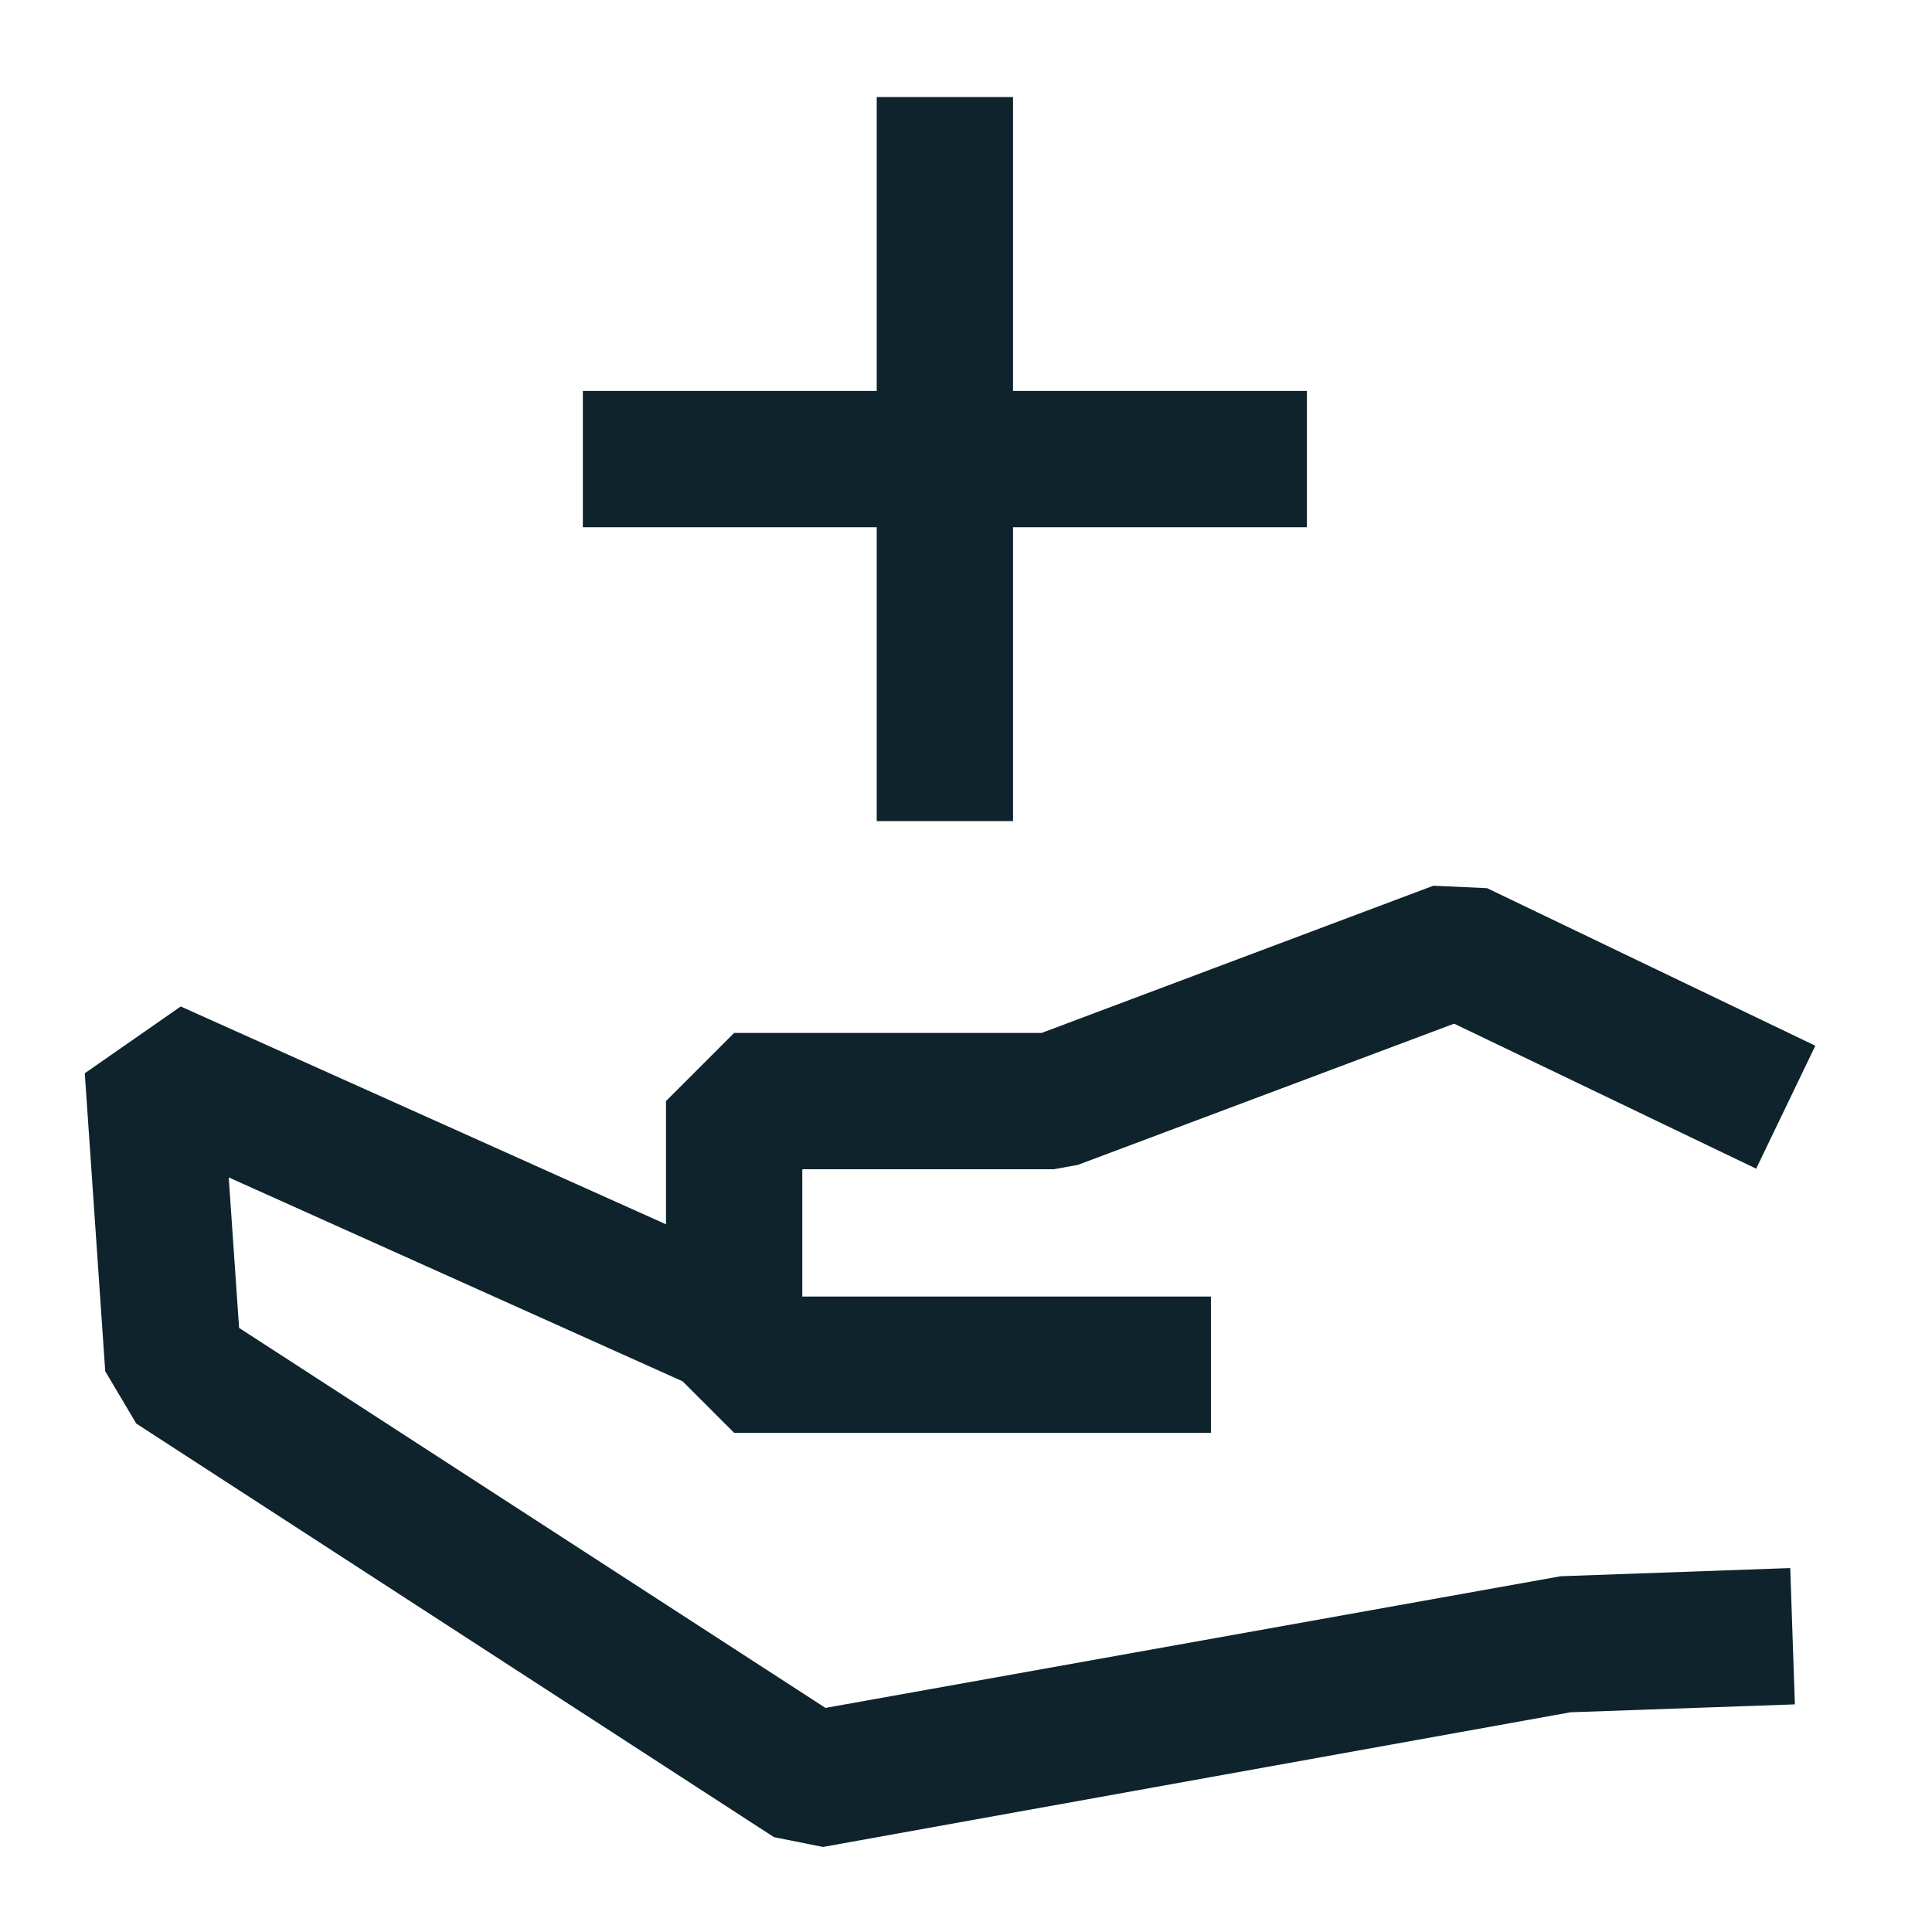
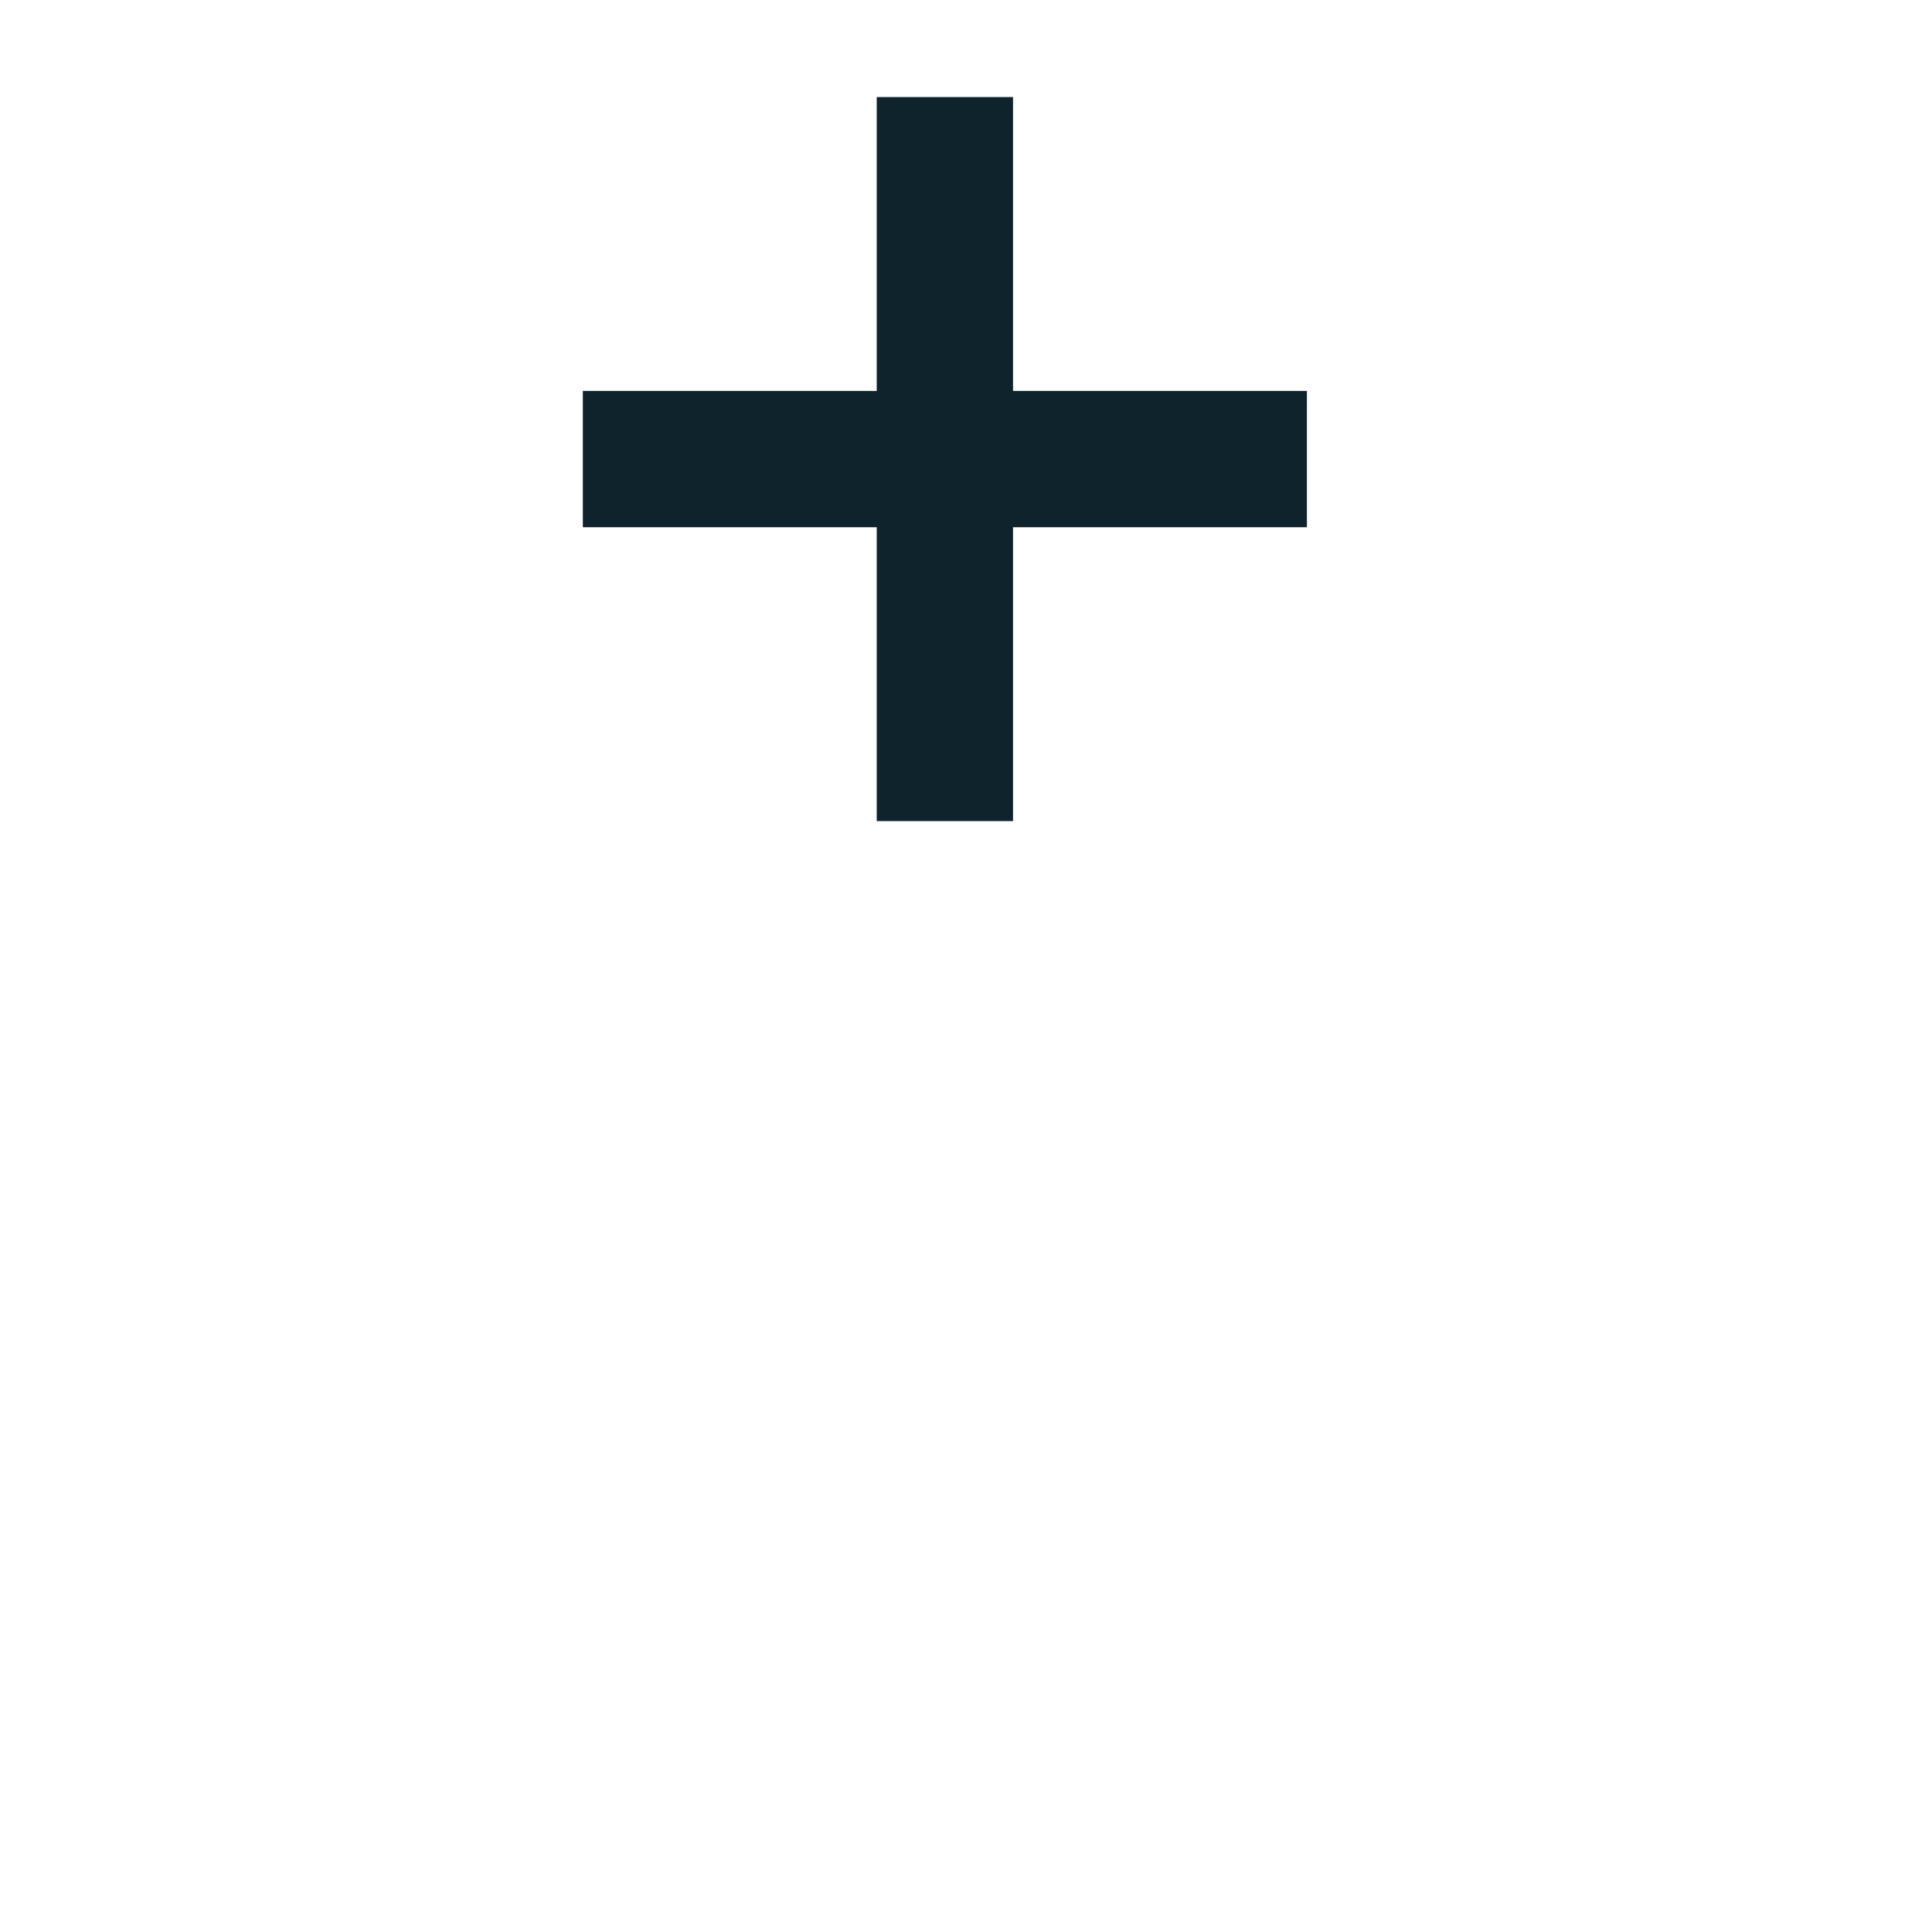
<svg xmlns="http://www.w3.org/2000/svg" id="Ebene_1" data-name="Ebene 1" viewBox="0 0 70.87 70.87">
  <defs>
    <style> .cls-1 { fill: #0e232b; } </style>
  </defs>
-   <polygon class="cls-1" points="57.25 57.82 30.28 62.65 8.77 48.71 8.39 43.19 25.04 50.67 26.93 52.56 44.42 52.56 44.42 47.56 29.43 47.56 29.43 42.89 38.66 42.89 39.54 42.73 53.34 37.55 64.42 42.87 66.59 38.36 54.55 32.58 52.58 32.49 38.21 37.89 26.93 37.89 24.43 40.39 24.43 44.91 6.63 36.92 3.11 39.37 3.86 50.3 5 52.22 28.39 67.39 30.19 67.75 57.61 62.81 65.84 62.52 65.67 57.52 57.25 57.82" />
  <polygon class="cls-1" points="32.16 30.12 37.16 30.12 37.16 19.34 47.94 19.34 47.94 14.34 37.16 14.34 37.16 3.56 32.16 3.56 32.16 14.34 21.38 14.34 21.38 19.34 32.16 19.34 32.16 30.12" />
</svg>